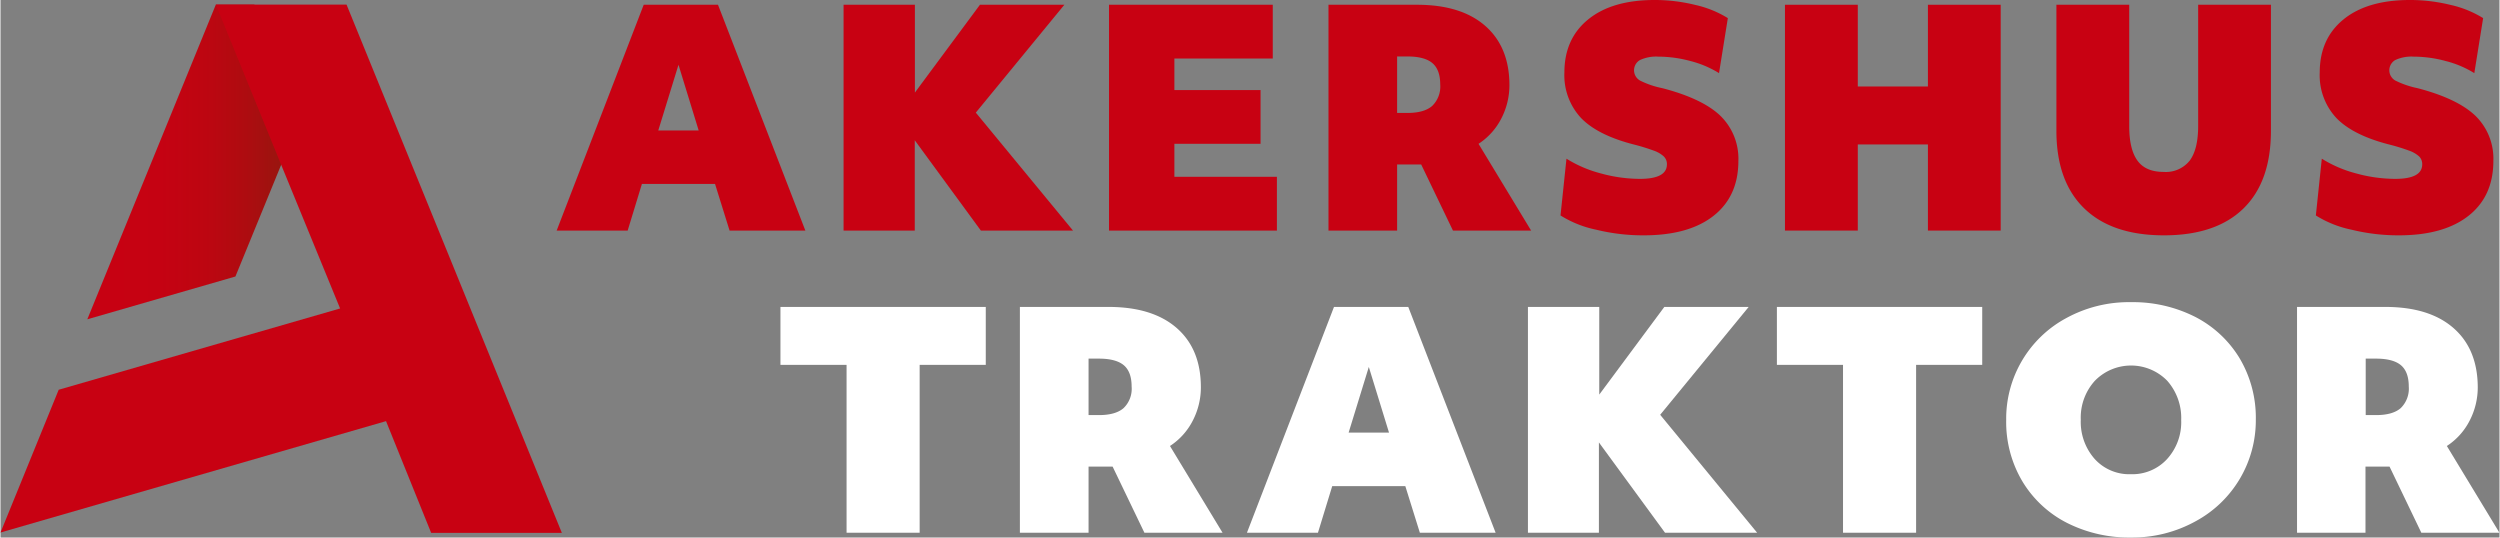
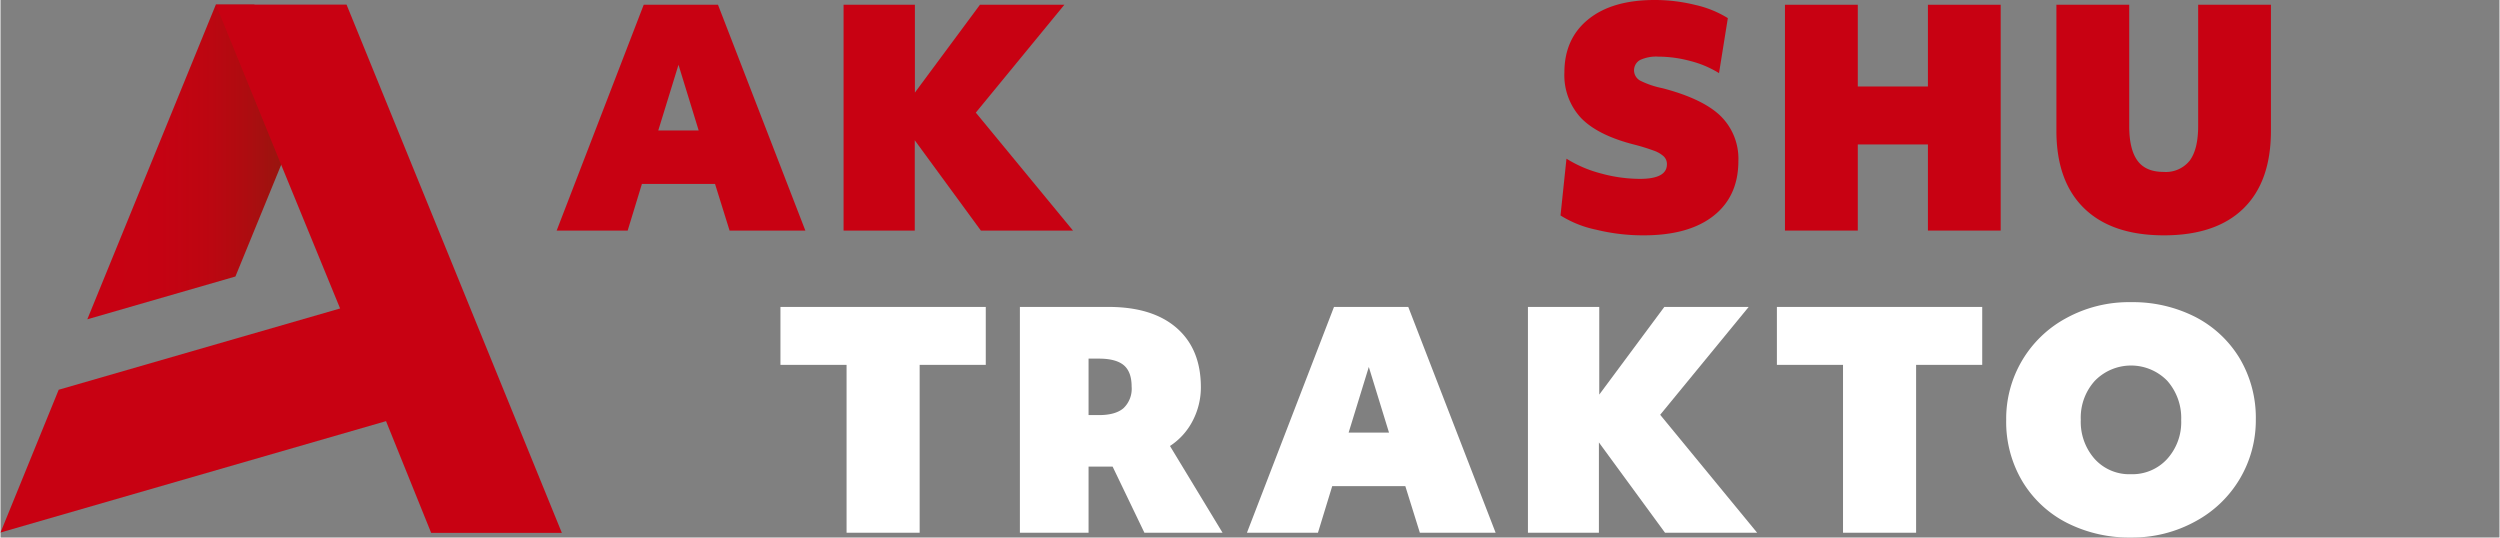
<svg xmlns="http://www.w3.org/2000/svg" class="mb-2" width="200" height="43" viewBox="0 0 566.93 121.94">
  <rect x="0" y="0" width="566.93" height="121.94" fill="#808080" stroke="none" />
  <defs>
    <linearGradient id="a" x1="19.69" y1="87.26" x2="64.63" y2="87.26" gradientTransform="matrix(1, 0, 0, -1, 0, 124)" gradientUnits="userSpaceOnUse">
      <stop offset="0" stop-color="#c80112" />
      <stop offset="0.37" stop-color="#c50212" />
      <stop offset="0.6" stop-color="#bd0611" />
      <stop offset="0.8" stop-color="#ae0c10" />
      <stop offset="0.98" stop-color="#99150f" />
      <stop offset="1" stop-color="#96170f" />
    </linearGradient>
  </defs>
  <polygon points="48.85 1.04 19.69 72.44 53.29 62.73 64.63 35.05 57.6 1.04 48.85 1.04" fill="url(#a)" />
  <polygon points="78.5 1.04 48.85 1.04 63.31 36.5 77.04 69.98 13.2 88.42 0 120.81 87.46 95.54 97.7 120.89 127.35 120.89 78.5 1.04" fill="#c80112" />
  <path d="M191.94,82.77h-15V69.63h46.58V82.77h-15v38.09H191.94Z" fill="#fff" />
  <path d="M231.26,69.63h20.09q10,0,15.48,4.78t5.49,13.42a16.43,16.43,0,0,1-1.85,7.62,15,15,0,0,1-5.16,5.73l11.93,19.68H259.51l-7.21-15h-5.46v15H231.26Zm15.58,24.54h2.36c2.51,0,4.38-.53,5.59-1.59a6.09,6.09,0,0,0,1.82-4.89q0-3.3-1.75-4.81c-1.17-1-3.06-1.52-5.66-1.52h-2.36Z" fill="#fff" />
  <path d="M302.52,69.63h16.85l19.82,51.23H322l-3.3-10.58H302.12l-3.24,10.58H282.77ZM315,98.14l-4.58-14.89-4.58,14.89Z" fill="#fff" />
  <path d="M346.52,69.63H362.7V89.52l14.76-19.89H396.6L376.52,94.1l22,26.76h-20.9l-15-20.49v20.49h-16.1Z" fill="#fff" />
  <path d="M418,82.77H403V69.63h46.58V82.77h-15v38.09H418Z" fill="#fff" />
  <path d="M483.33,121.94a31.23,31.23,0,0,1-14.49-3.3,25.07,25.07,0,0,1-10.11-9.37,26.32,26.32,0,0,1-3.71-14A25.9,25.9,0,0,1,468.6,72.19a29.6,29.6,0,0,1,14.73-3.64,31.23,31.23,0,0,1,14.49,3.3,25.23,25.23,0,0,1,10.12,9.37,26.41,26.41,0,0,1,3.71,14,26,26,0,0,1-13.59,23A29.62,29.62,0,0,1,483.33,121.94Zm0-14.36a10.67,10.67,0,0,0,8.19-3.44,12.42,12.42,0,0,0,3.2-8.83,12.73,12.73,0,0,0-3.17-8.93,11.47,11.47,0,0,0-16.22-.19l-.19.19a12.42,12.42,0,0,0-3.2,8.83,12.69,12.69,0,0,0,3.17,8.93A10.58,10.58,0,0,0,483.33,107.58Z" fill="#fff" />
-   <path d="M521,69.63h20q10,0,15.48,4.78T562,87.83a16.43,16.43,0,0,1-1.85,7.62,15,15,0,0,1-5.16,5.73l11.93,19.68H549.2l-7.21-15h-5.46v15H521Zm15.58,24.54h2.36c2.51,0,4.38-.53,5.59-1.59a6.16,6.16,0,0,0,1.82-4.89q0-3.3-1.75-4.81c-1.17-1-3.06-1.52-5.66-1.52h-2.36Z" fill="#fff" />
  <path d="M145.92,1.08h16.85l19.82,51.23H165.4l-3.3-10.58H145.51l-3.23,10.58H126.17ZM158.39,29.6l-4.58-14.9-4.59,14.9Z" fill="#c80112" />
  <path d="M191.26,1.08h16.18V21L222.2,1.08h19.15L221.26,25.55l22.05,26.76h-20.9l-15-20.49V52.31H191.26Z" fill="#c80112" />
-   <path d="M251.48,1.08h37.15v12.2H266.31v7.15h19.55v12.2H266.31v7.48h23.26v12.2H251.48Z" fill="#c80112" />
-   <path d="M301.27,1.08h20.09q10,0,15.47,4.79t5.49,13.41a16.43,16.43,0,0,1-1.85,7.62,15,15,0,0,1-5.16,5.73l11.93,19.68H329.51l-7.21-15h-5.46v15H301.27Zm15.57,24.54h2.36c2.52,0,4.38-.53,5.6-1.59a6.13,6.13,0,0,0,1.82-4.88q0-3.3-1.76-4.82c-1.17-1-3.05-1.52-5.66-1.52h-2.36Z" fill="#c80112" />
  <path d="M372.72,53.39A44.53,44.53,0,0,1,362,52.11a24.6,24.6,0,0,1-8.09-3.23L355.26,36a28,28,0,0,0,7.79,3.34,33.67,33.67,0,0,0,8.87,1.24q6.13,0,6.13-3.3a2.4,2.4,0,0,0-.71-1.79,6.52,6.52,0,0,0-2.25-1.31,45.88,45.88,0,0,0-4.59-1.41q-8.16-2.1-11.93-6a14.24,14.24,0,0,1-3.78-10.32q0-7.68,5.43-12.07T375.29,0a38.21,38.21,0,0,1,9.16,1.11,24.07,24.07,0,0,1,7.42,3l-2,12.48a23.09,23.09,0,0,0-6.47-2.74,28,28,0,0,0-7.28-1,8.71,8.71,0,0,0-4.18.77,2.68,2.68,0,0,0-1,3.65,2.72,2.72,0,0,0,1,1A20,20,0,0,0,377,20q9.11,2.37,13.18,6.27a13.57,13.57,0,0,1,4.08,10.25q0,8-5.63,12.44T372.72,53.39Z" fill="#c80112" />
  <path d="M404.83,1.08h16.52V19.62h15.91V1.08h16.51V52.31H437.26V32.77H421.35V52.31H404.83Z" fill="#c80112" />
  <path d="M490.82,53.39q-11.81,0-18.11-6.13t-6.3-17.6V1.08h16.52V28.59c0,3.55.63,6.17,1.89,7.88S488.05,39,490.75,39a6.91,6.91,0,0,0,5.9-2.56c1.28-1.71,1.92-4.33,1.92-7.88V1.08h16.51V29.66q0,11.54-6.23,17.63T490.82,53.39Z" fill="#c80112" />
-   <path d="M544.08,53.39a44.53,44.53,0,0,1-10.72-1.28,24.6,24.6,0,0,1-8.09-3.23L526.62,36a27.94,27.94,0,0,0,7.78,3.34,33.67,33.67,0,0,0,8.87,1.24q6.13,0,6.13-3.3a2.44,2.44,0,0,0-.7-1.79,6.66,6.66,0,0,0-2.26-1.31,45.88,45.88,0,0,0-4.59-1.41q-8.16-2.1-11.93-6a14.23,14.23,0,0,1-3.77-10.32q0-7.68,5.42-12.07T546.64,0a38.29,38.29,0,0,1,9.17,1.11,23.92,23.92,0,0,1,7.41,3l-2,12.48a23.09,23.09,0,0,0-6.47-2.74,28,28,0,0,0-7.28-1,8.71,8.71,0,0,0-4.18.77,2.68,2.68,0,0,0-1,3.65,2.72,2.72,0,0,0,1,1,20.42,20.42,0,0,0,5,1.72q9.09,2.37,13.17,6.27a13.57,13.57,0,0,1,4.08,10.25q0,8-5.63,12.44T544.08,53.39Z" fill="#c80112" />
-   <polygon points="47.4 76.18 47.38 76.19 47.4 76.18 47.4 76.18" fill="#c80112" />
</svg>